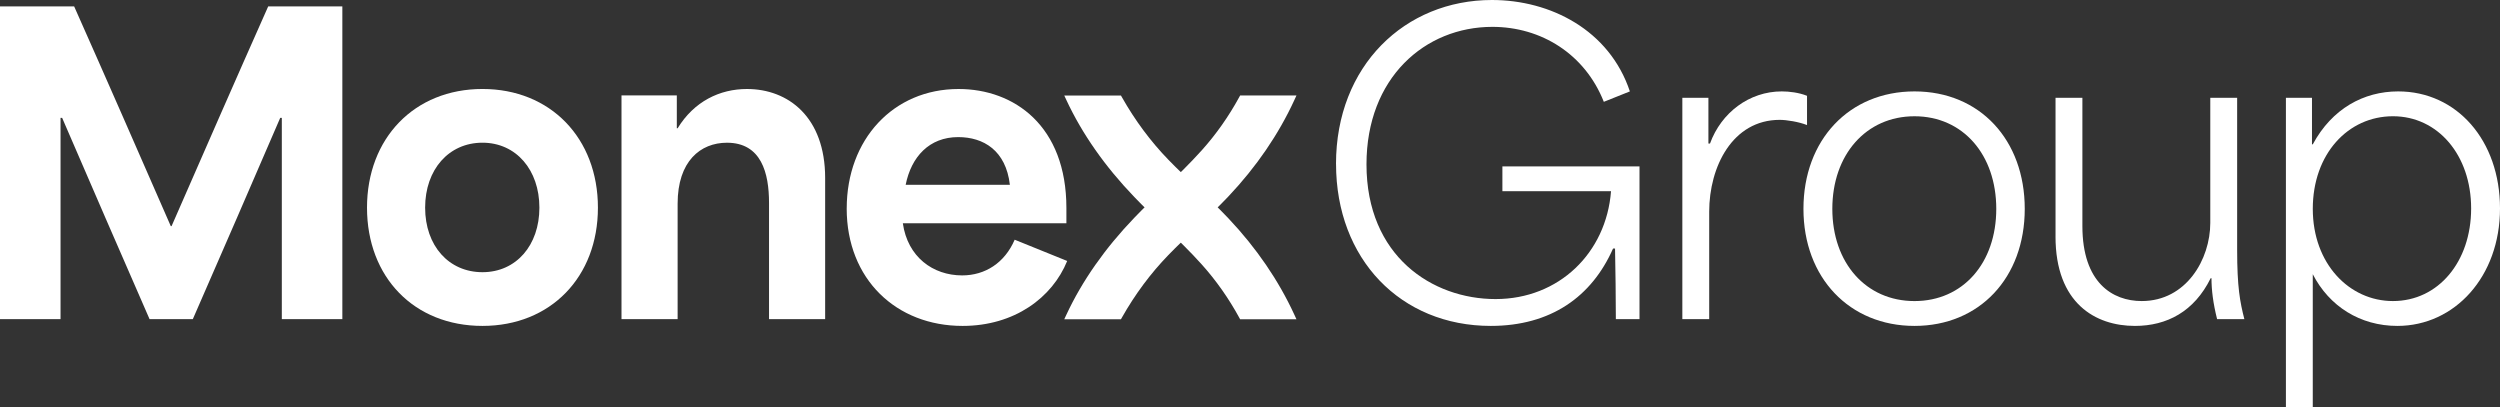
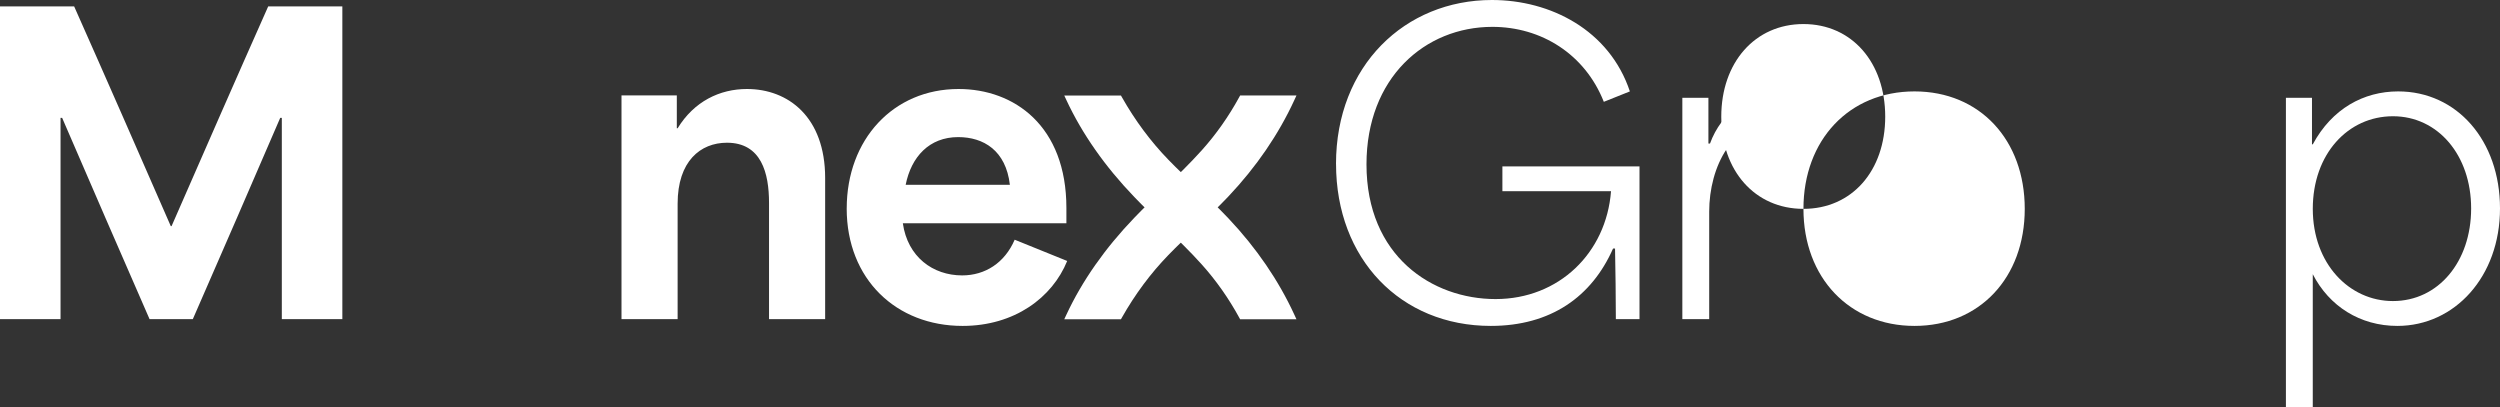
<svg xmlns="http://www.w3.org/2000/svg" id="Layer_1" viewBox="0 0 1362.64 222">
  <rect x="0" y="0" width="1362.64" height="222" fill="#333333" stroke="none" />
  <defs>
    <style>.cls-1{fill:#fff;}</style>
  </defs>
  <path class="cls-1" d="m0,3.5h40.42c17.7,39.77,35.18,79.75,52.66,119.74h.44c17.48-39.98,34.96-79.97,52.66-119.74h40.42v170.43h-32.99v-109.69h-.87c-15.73,36.49-31.68,73.2-47.63,109.69h-23.6c-15.95-36.49-31.9-73.2-47.64-109.69h-.87v109.69H0V3.5Z" />
-   <path class="cls-1" d="m200.04,113.18c0-37.8,25.78-64.68,62.93-64.68s62.93,26.88,62.93,64.68-25.78,64.46-62.93,64.46-62.93-26.44-62.93-64.46Zm62.93,35.18c18.36,0,31.03-14.64,31.03-35.18s-12.67-35.4-31.03-35.4-31.25,14.64-31.25,35.4,12.89,35.18,31.25,35.18Z" />
  <path class="cls-1" d="m338.75,52h30.15v17.92h.44c8.96-14.64,22.94-21.41,37.8-21.41,22.51,0,42.61,15.3,42.61,48.51v76.91h-30.59v-63.37c0-16.17-4.15-32.77-22.94-32.77-14.42,0-26.88,10.05-26.88,33.21v62.93h-30.59V52Z" />
  <path class="cls-1" d="m461.51,113.62c0-37.58,25.35-65.11,60.96-65.11,30.37,0,58.78,20.1,58.78,64.89v8.3h-89.15c2.62,18.36,16.39,28.41,32.34,28.41,12.45,0,23.16-6.77,28.62-19.45l28.62,11.58c-8.08,19.88-28.62,35.4-57.03,35.4-36.05,0-63.15-25.35-63.15-64.02Zm88.93-12.89c-2.18-18.79-14.42-26-28.18-26-15.73,0-25.57,10.71-28.62,26h56.81Z" />
  <path class="cls-1" d="m728.2,89.37c0-53.53,37.58-89.37,85-89.37,31.9,0,64.02,16.39,75.17,49.82l-14.2,5.68c-10.27-26-34.09-40.86-60.75-40.86-36.71,0-68.61,27.75-68.61,74.95,0,50.04,35.84,73.42,70.36,73.42s60.31-25.13,62.93-58.78h-59.21v-13.55h74.73v83.25h-12.89c0-12.67-.22-25.78-.44-38.46h-1.09c-11.58,26.22-33.87,42.17-66.64,42.17-49.16,0-84.34-36.49-84.34-88.28Z" />
  <path class="cls-1" d="m916.98,53.31h14.2v24.91h.87c6.12-16.82,21.41-28.4,39.11-28.4,4.15,0,9.39.65,13.77,2.4v15.95c-4.37-1.75-11.14-2.84-14.86-2.84-25.78,0-38.46,25.57-38.46,50.04v58.56h-14.64V53.31Z" />
-   <path class="cls-1" d="m982.98,113.84c0-37.58,24.91-64.02,60.53-64.02s60.09,26.44,60.09,64.02-24.69,63.8-60.09,63.8-60.53-26.22-60.53-63.8Zm60.53,50.26c26.44,0,44.57-20.76,44.57-50.26s-18.14-50.47-44.57-50.47-44.79,20.98-44.79,50.47,18.35,50.26,44.79,50.26Z" />
-   <path class="cls-1" d="m1120.38,128.92V53.31h14.64v69.92c0,30.81,16.39,40.86,32.34,40.86,24.26,0,37.37-22.73,37.37-42.61V53.31h14.64v82.82c0,20.32,1.53,28.41,3.93,37.8h-14.86c-2.19-8.74-3.06-15.95-3.06-22.29h-.44c-8.96,18.14-23.82,26-41.3,26-21.41,0-43.27-12.24-43.27-48.73Z" />
+   <path class="cls-1" d="m982.98,113.84c0-37.58,24.91-64.02,60.53-64.02s60.09,26.44,60.09,64.02-24.69,63.8-60.09,63.8-60.53-26.22-60.53-63.8Zc26.44,0,44.57-20.76,44.57-50.26s-18.14-50.47-44.57-50.47-44.79,20.98-44.79,50.47,18.35,50.26,44.79,50.26Z" />
  <path class="cls-1" d="m1245.96,53.31h14.2v25.35h.44c10.49-19.45,27.75-28.84,46.54-28.84,31.9,0,55.5,26.66,55.5,63.8s-24.69,64.02-55.94,64.02c-20.32,0-37.14-10.71-46.11-28.19v72.54h-14.64V53.31Zm58.34,110.78c24.69,0,42.61-21.41,42.61-50.48s-18.14-50.25-42.61-50.25-43.7,20.54-43.7,50.47,19.89,50.26,43.7,50.26Z" />
  <path class="cls-1" d="m675.94,52.05l-.5.91c-5.72,10.48-12.55,20.19-20.31,28.85-6.69,7.47-14.06,14.55-21.19,21.41-5.21,5.01-10.59,10.18-15.69,15.49-15.95,16.6-28.41,34.37-37.01,52.82l-1.16,2.49h30.9l.5-.89c7.16-12.68,15.69-24.15,25.34-34.11,4.94-5.1,10.21-10.07,15.3-14.87,5.86-5.53,11.92-11.24,17.56-17.22,15.18-16.09,27.23-33.73,35.82-52.4l1.14-2.48h-30.7Z" />
  <path class="cls-1" d="m675.94,174.02l-.5-.91c-5.72-10.48-12.55-20.19-20.31-28.85-6.69-7.47-14.06-14.55-21.19-21.41-5.21-5.01-10.59-10.18-15.69-15.49-15.95-16.6-28.41-34.37-37.01-52.82l-1.16-2.49h30.9l.5.89c7.16,12.68,15.69,24.15,25.34,34.11,4.94,5.1,10.21,10.07,15.3,14.87,5.86,5.53,11.92,11.24,17.56,17.22,15.18,16.09,27.23,33.73,35.82,52.4l1.14,2.48h-30.7Z" />
</svg>